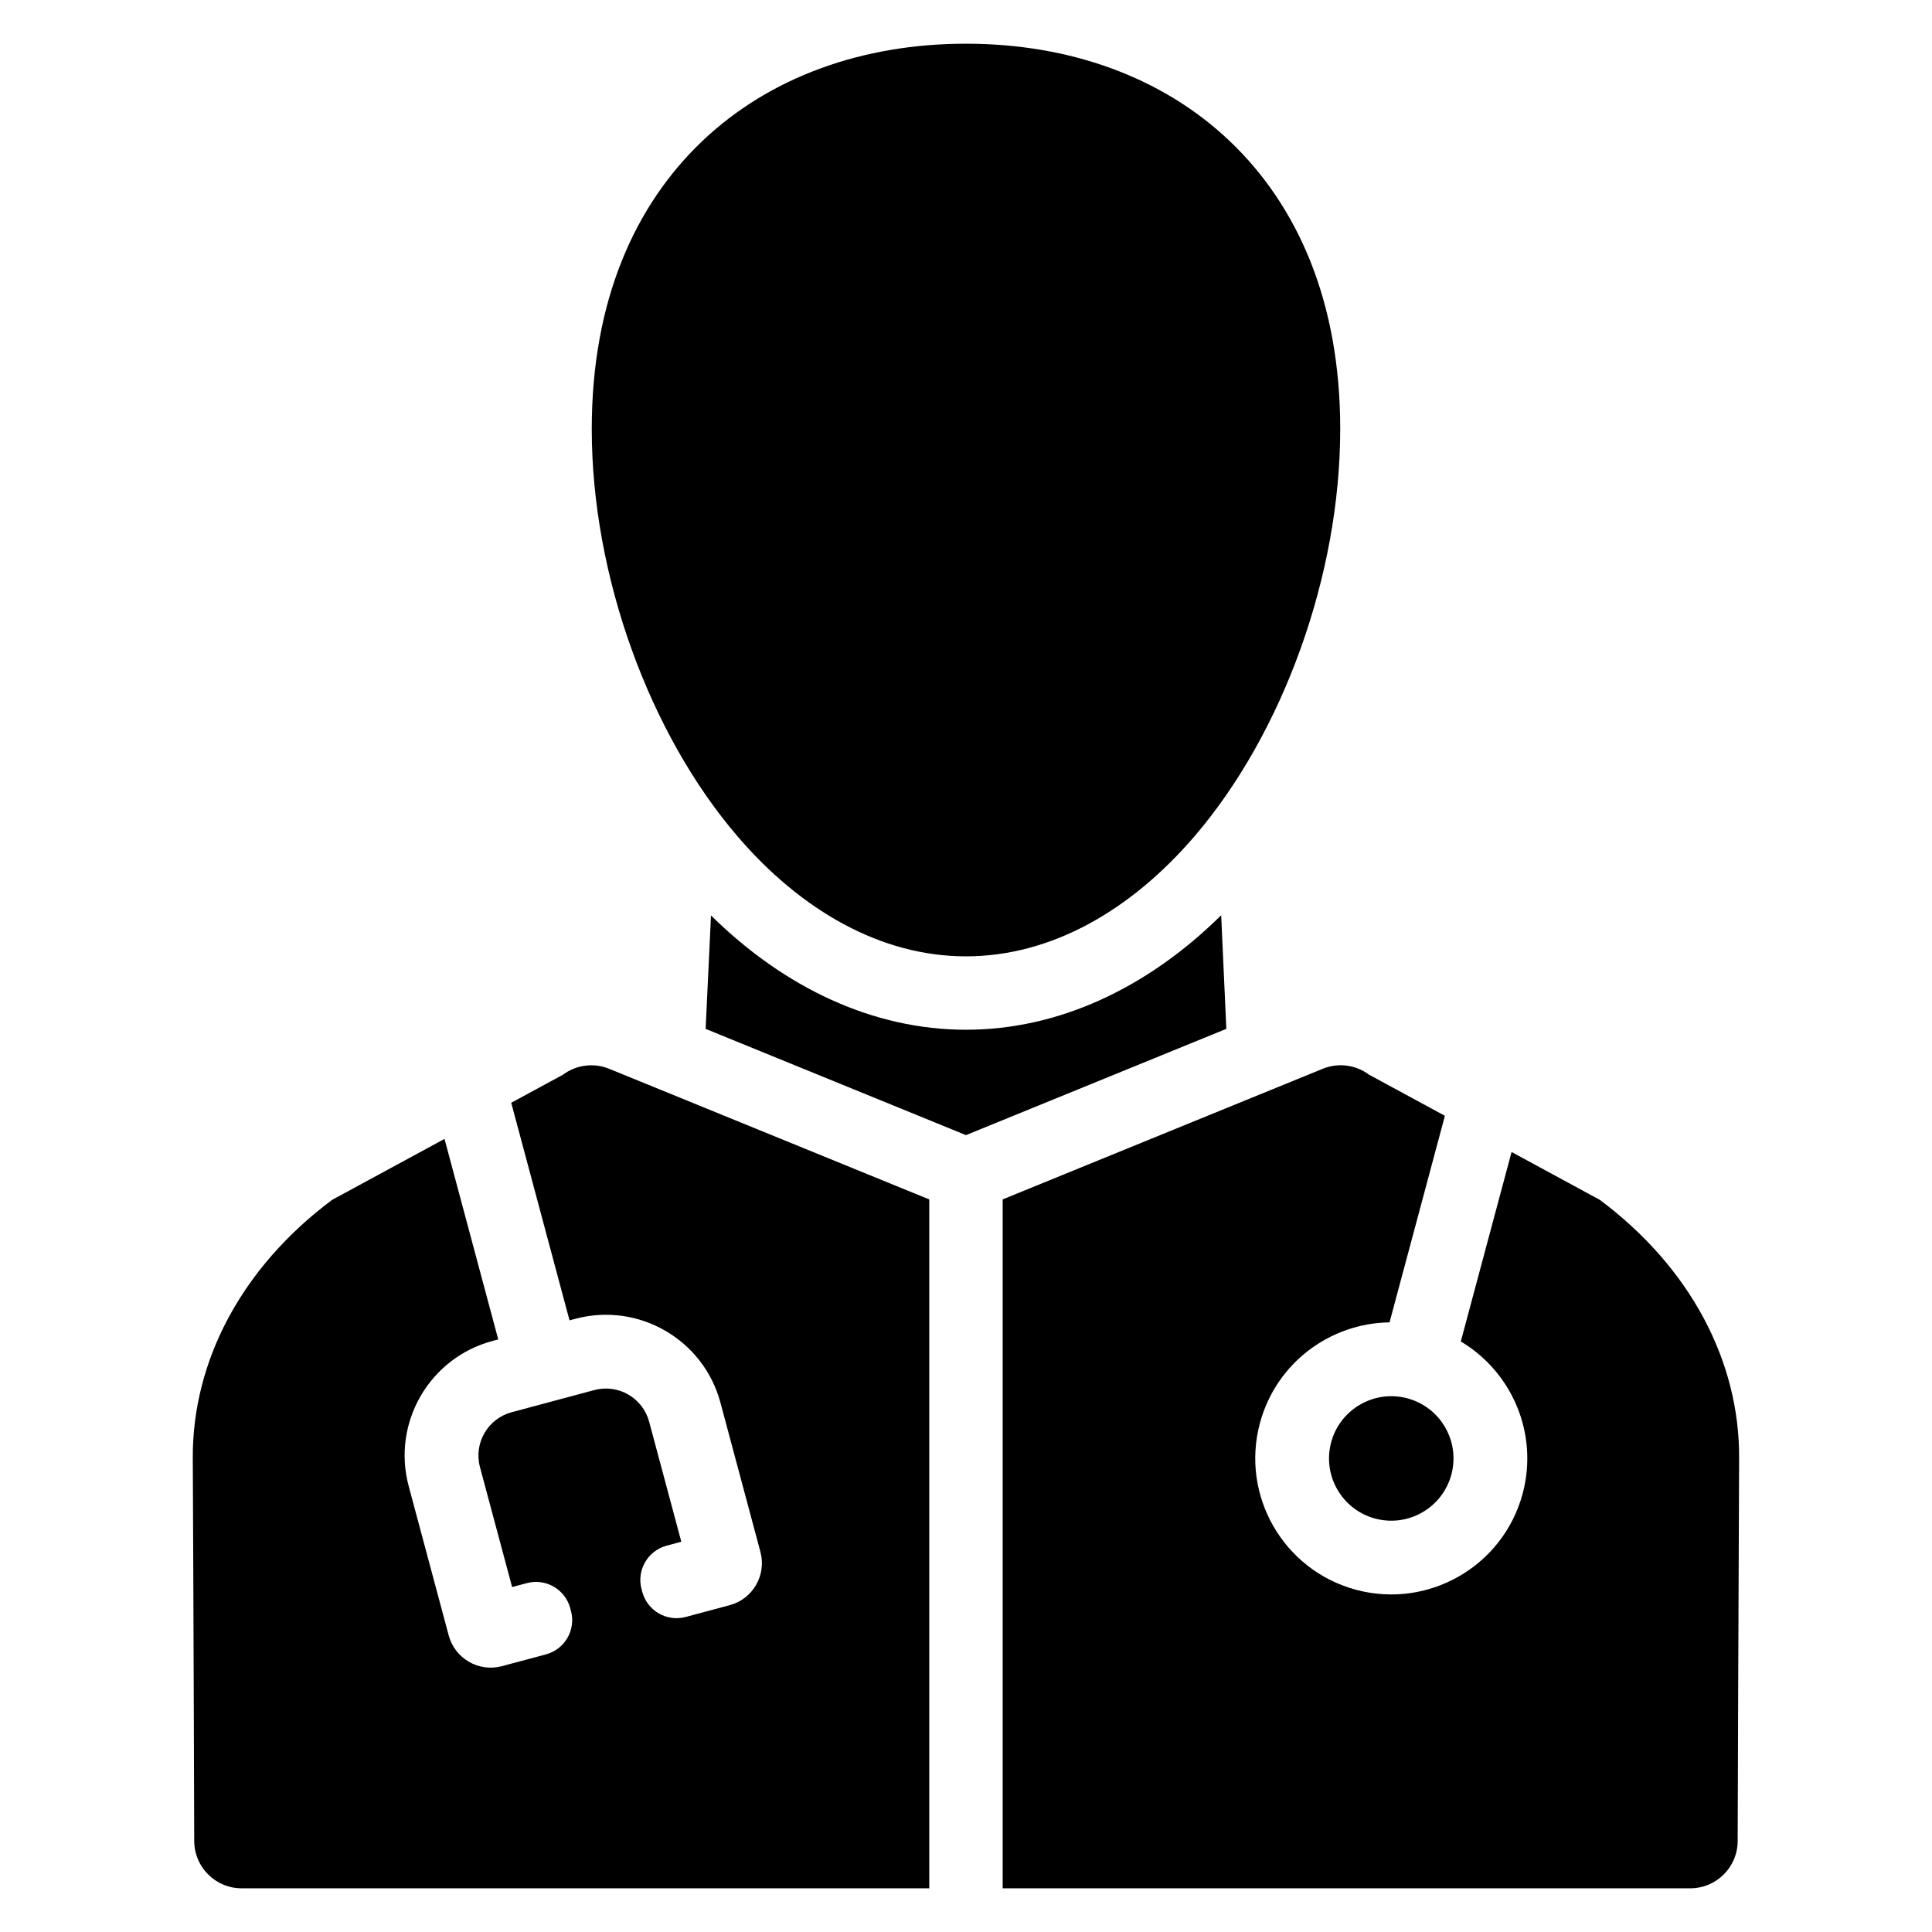
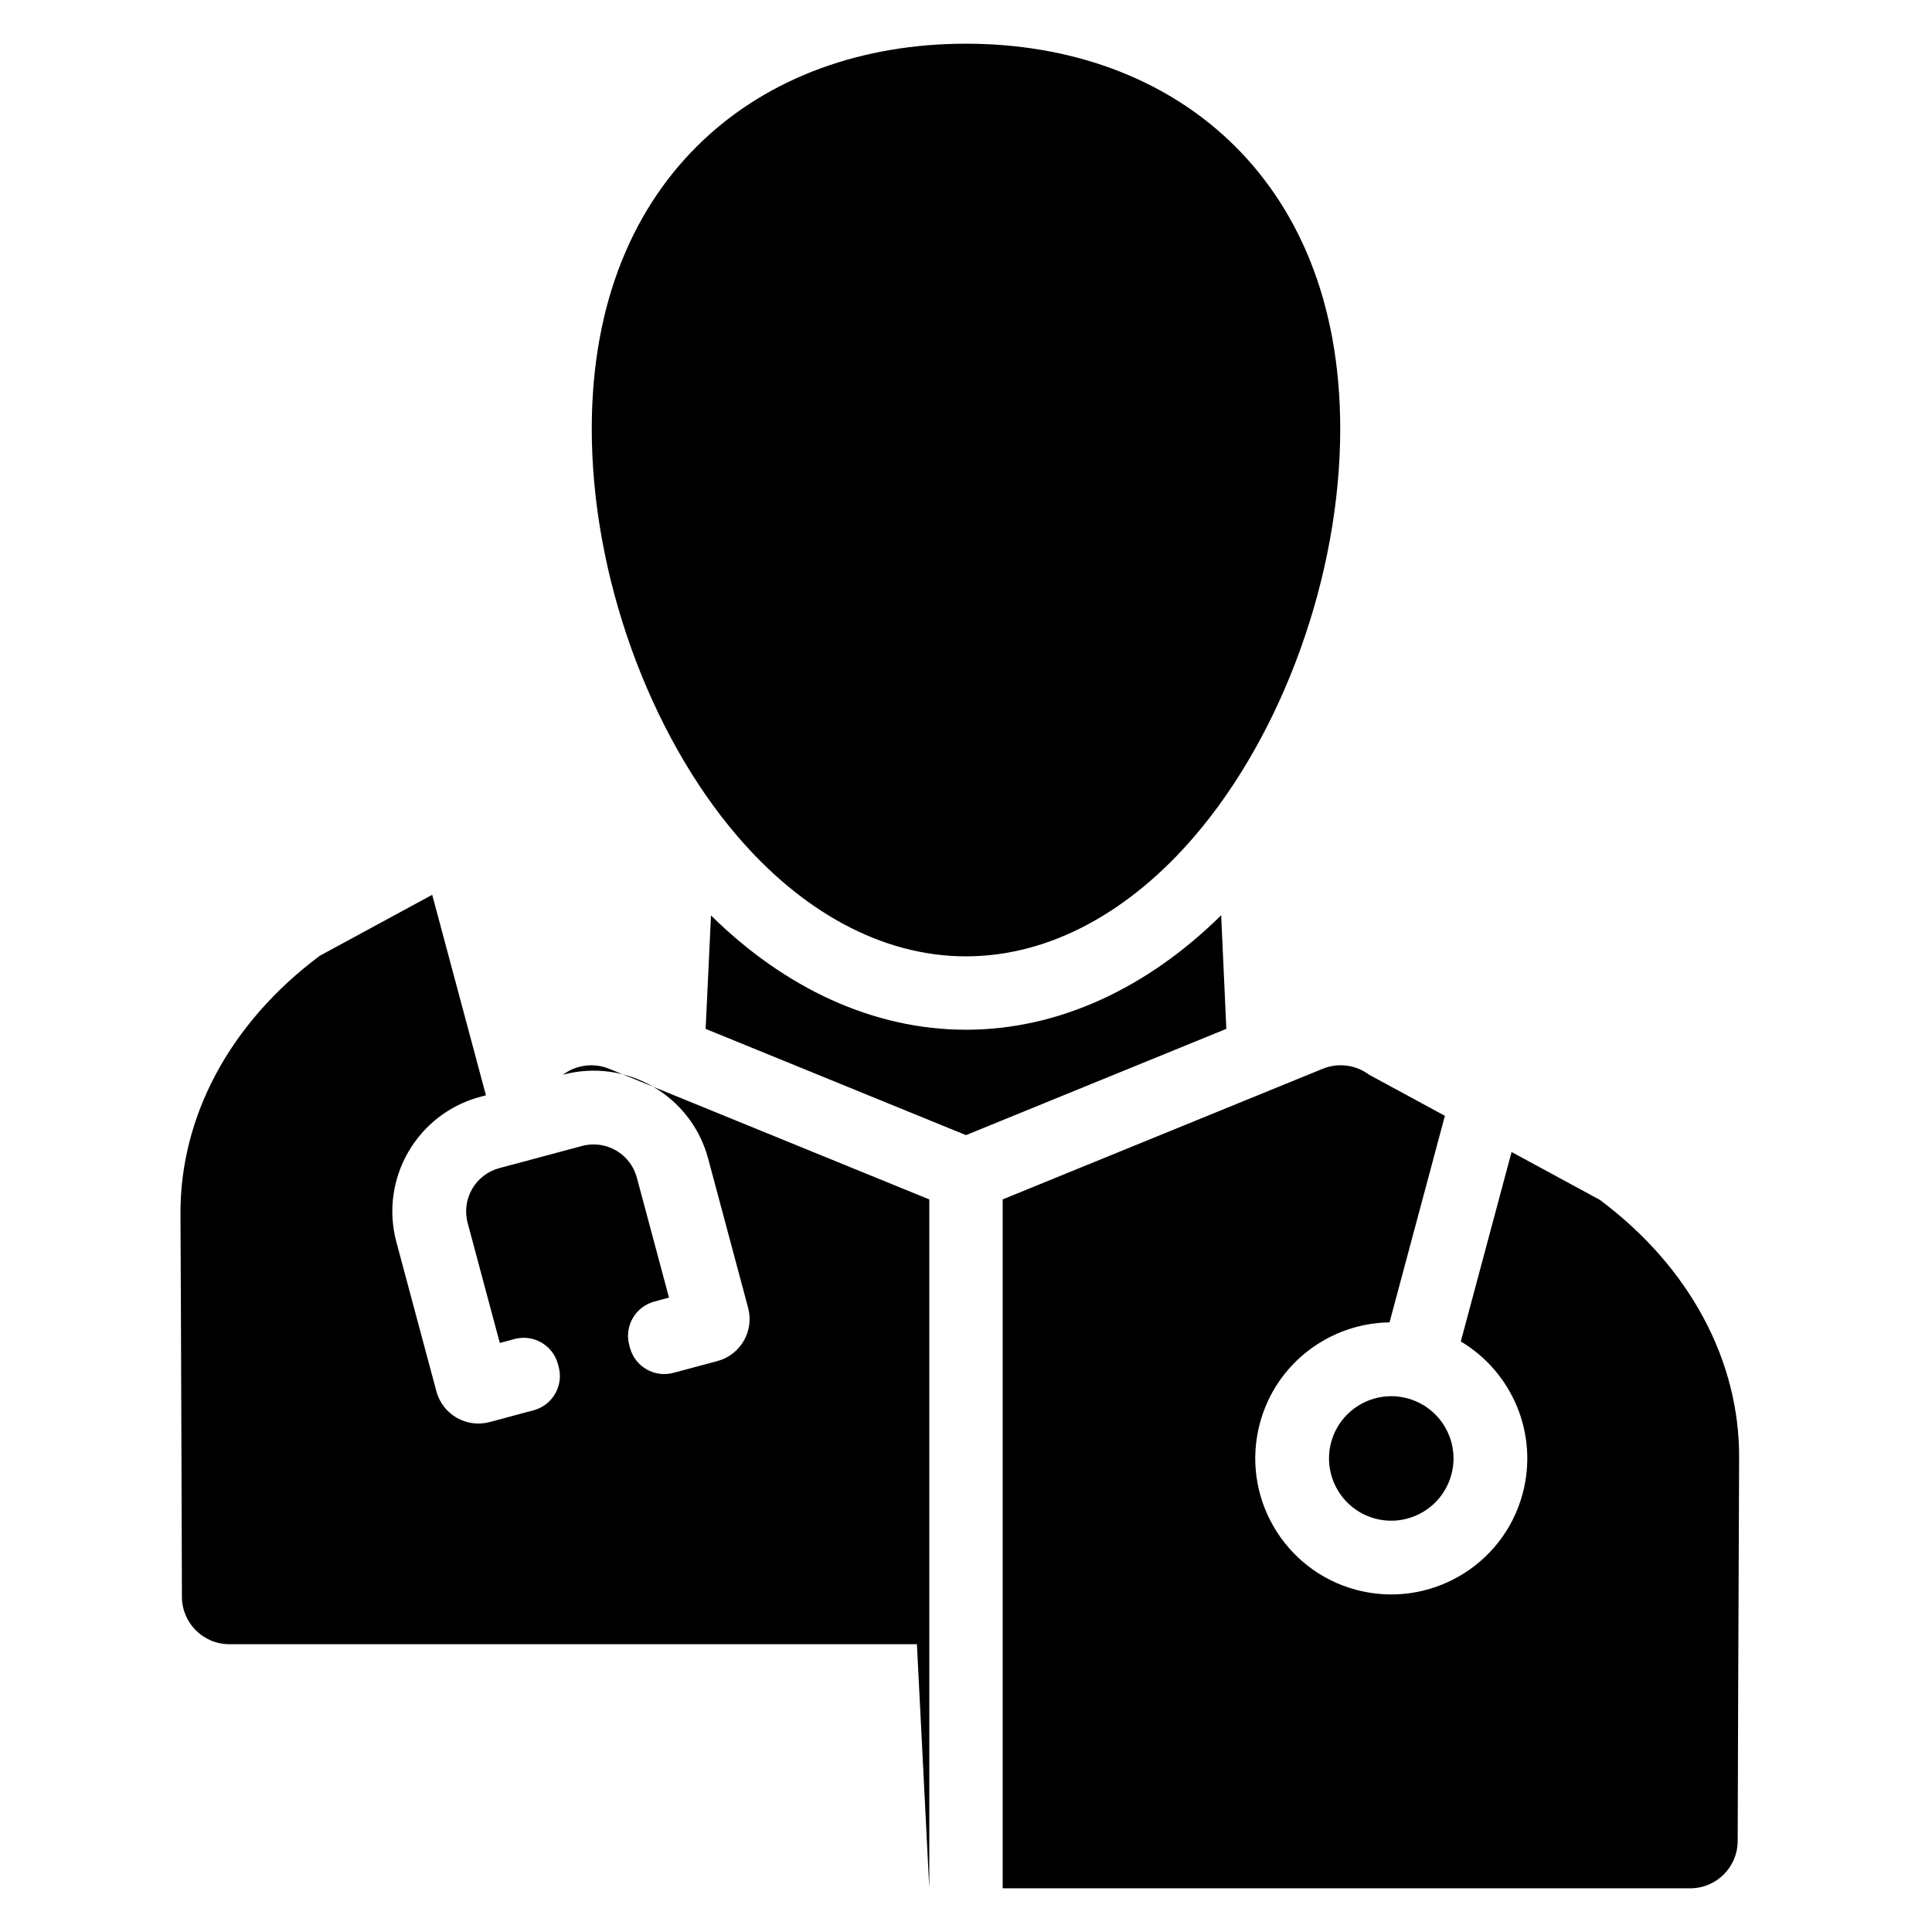
<svg xmlns="http://www.w3.org/2000/svg" fill="#000000" width="800px" height="800px" version="1.1" viewBox="144 144 512 512">
-   <path d="m390.27 644.42v-182.56l-84.816-34.613c-4.082-1.668-8.738-1.074-12.27 1.566l-13.703 7.434 15.449 57.66 1.516-0.402c16.762-4.488 33.984 5.457 38.48 22.211 0 0 8.035 30.008 10.594 39.551 1.652 6.156-2 12.477-8.152 14.125-3.812 1.02-8.02 2.144-11.648 3.117-5.012 1.344-10.164-1.633-11.508-6.644-0.066-0.246-0.129-0.488-0.195-0.734-1.348-5.012 1.633-10.164 6.644-11.508 2.18-0.59 3.894-1.047 3.894-1.047l-8.523-31.801c-1.695-6.328-8.199-10.086-14.527-8.391-6.723 1.801-15.195 4.07-21.918 5.875-6.328 1.691-10.082 8.199-8.391 14.527l8.523 31.805s1.711-0.457 3.894-1.047c5.012-1.344 10.164 1.637 11.508 6.648 0.066 0.246 0.129 0.488 0.195 0.727 1.348 5.019-1.633 10.172-6.644 11.512-3.625 0.973-7.836 2.102-11.641 3.117-6.152 1.652-12.477-2-14.121-8.152-2.559-9.547-10.602-39.551-10.602-39.551-4.488-16.762 5.457-33.988 22.219-38.48l1.512-0.402-14.238-53.141-29.781 16.152c-23.977 17.898-37.066 42.75-36.93 68.453 0.168 30.789 0.383 101.46 0.383 101.46 0.02 6.93 5.641 12.535 12.57 12.535h182.21zm19.453-182.56v182.56h182.21c6.93 0 12.551-5.606 12.57-12.535 0 0 0.219-70.668 0.383-101.46 0.141-25.703-12.949-50.551-36.922-68.453l-23.379-12.68-13.457 50.215c13.527 8.039 20.66 24.371 16.391 40.316-5.148 19.219-24.93 30.637-44.145 25.488-19.219-5.148-30.637-24.93-25.488-44.145 4.269-15.949 18.617-26.523 34.355-26.723l14.672-54.742-20.102-10.898c-3.531-2.641-8.191-3.231-12.27-1.566l-84.816 34.613zm107.25 52.711c8.789 2.359 14.016 11.406 11.656 20.203-2.356 8.789-11.402 14.016-20.199 11.664-8.789-2.359-14.016-11.406-11.664-20.203 2.359-8.789 11.406-14.016 20.203-11.664zm-49.348-128.02c-19.543 19.293-43.066 30.34-67.629 30.34-24.535 0-48.043-11.023-67.574-30.289l-1.422 30.059 68.922 28.129h0.148l68.922-28.133zm-67.629-230.97c-27.32 0-51.98 8.77-69.898 25.82-17.848 16.98-29.277 42.305-29.277 76.293 0 38.902 15.258 80.684 38.598 107.91 16.898 19.707 38.035 31.836 60.578 31.836s43.676-12.125 60.578-31.836c23.34-27.227 38.598-69.008 38.598-107.91 0-33.988-11.43-59.316-29.27-76.293-17.922-17.051-42.586-25.82-69.906-25.82z" fill-rule="evenodd" />
+   <path d="m390.27 644.42v-182.56l-84.816-34.613c-4.082-1.668-8.738-1.074-12.27 1.566c16.762-4.488 33.984 5.457 38.48 22.211 0 0 8.035 30.008 10.594 39.551 1.652 6.156-2 12.477-8.152 14.125-3.812 1.02-8.02 2.144-11.648 3.117-5.012 1.344-10.164-1.633-11.508-6.644-0.066-0.246-0.129-0.488-0.195-0.734-1.348-5.012 1.633-10.164 6.644-11.508 2.18-0.59 3.894-1.047 3.894-1.047l-8.523-31.801c-1.695-6.328-8.199-10.086-14.527-8.391-6.723 1.801-15.195 4.07-21.918 5.875-6.328 1.691-10.082 8.199-8.391 14.527l8.523 31.805s1.711-0.457 3.894-1.047c5.012-1.344 10.164 1.637 11.508 6.648 0.066 0.246 0.129 0.488 0.195 0.727 1.348 5.019-1.633 10.172-6.644 11.512-3.625 0.973-7.836 2.102-11.641 3.117-6.152 1.652-12.477-2-14.121-8.152-2.559-9.547-10.602-39.551-10.602-39.551-4.488-16.762 5.457-33.988 22.219-38.48l1.512-0.402-14.238-53.141-29.781 16.152c-23.977 17.898-37.066 42.75-36.93 68.453 0.168 30.789 0.383 101.46 0.383 101.46 0.02 6.93 5.641 12.535 12.57 12.535h182.21zm19.453-182.56v182.56h182.21c6.93 0 12.551-5.606 12.57-12.535 0 0 0.219-70.668 0.383-101.46 0.141-25.703-12.949-50.551-36.922-68.453l-23.379-12.68-13.457 50.215c13.527 8.039 20.66 24.371 16.391 40.316-5.148 19.219-24.93 30.637-44.145 25.488-19.219-5.148-30.637-24.93-25.488-44.145 4.269-15.949 18.617-26.523 34.355-26.723l14.672-54.742-20.102-10.898c-3.531-2.641-8.191-3.231-12.27-1.566l-84.816 34.613zm107.25 52.711c8.789 2.359 14.016 11.406 11.656 20.203-2.356 8.789-11.402 14.016-20.199 11.664-8.789-2.359-14.016-11.406-11.664-20.203 2.359-8.789 11.406-14.016 20.203-11.664zm-49.348-128.02c-19.543 19.293-43.066 30.34-67.629 30.34-24.535 0-48.043-11.023-67.574-30.289l-1.422 30.059 68.922 28.129h0.148l68.922-28.133zm-67.629-230.97c-27.32 0-51.98 8.77-69.898 25.82-17.848 16.98-29.277 42.305-29.277 76.293 0 38.902 15.258 80.684 38.598 107.91 16.898 19.707 38.035 31.836 60.578 31.836s43.676-12.125 60.578-31.836c23.34-27.227 38.598-69.008 38.598-107.91 0-33.988-11.43-59.316-29.27-76.293-17.922-17.051-42.586-25.82-69.906-25.82z" fill-rule="evenodd" />
</svg>